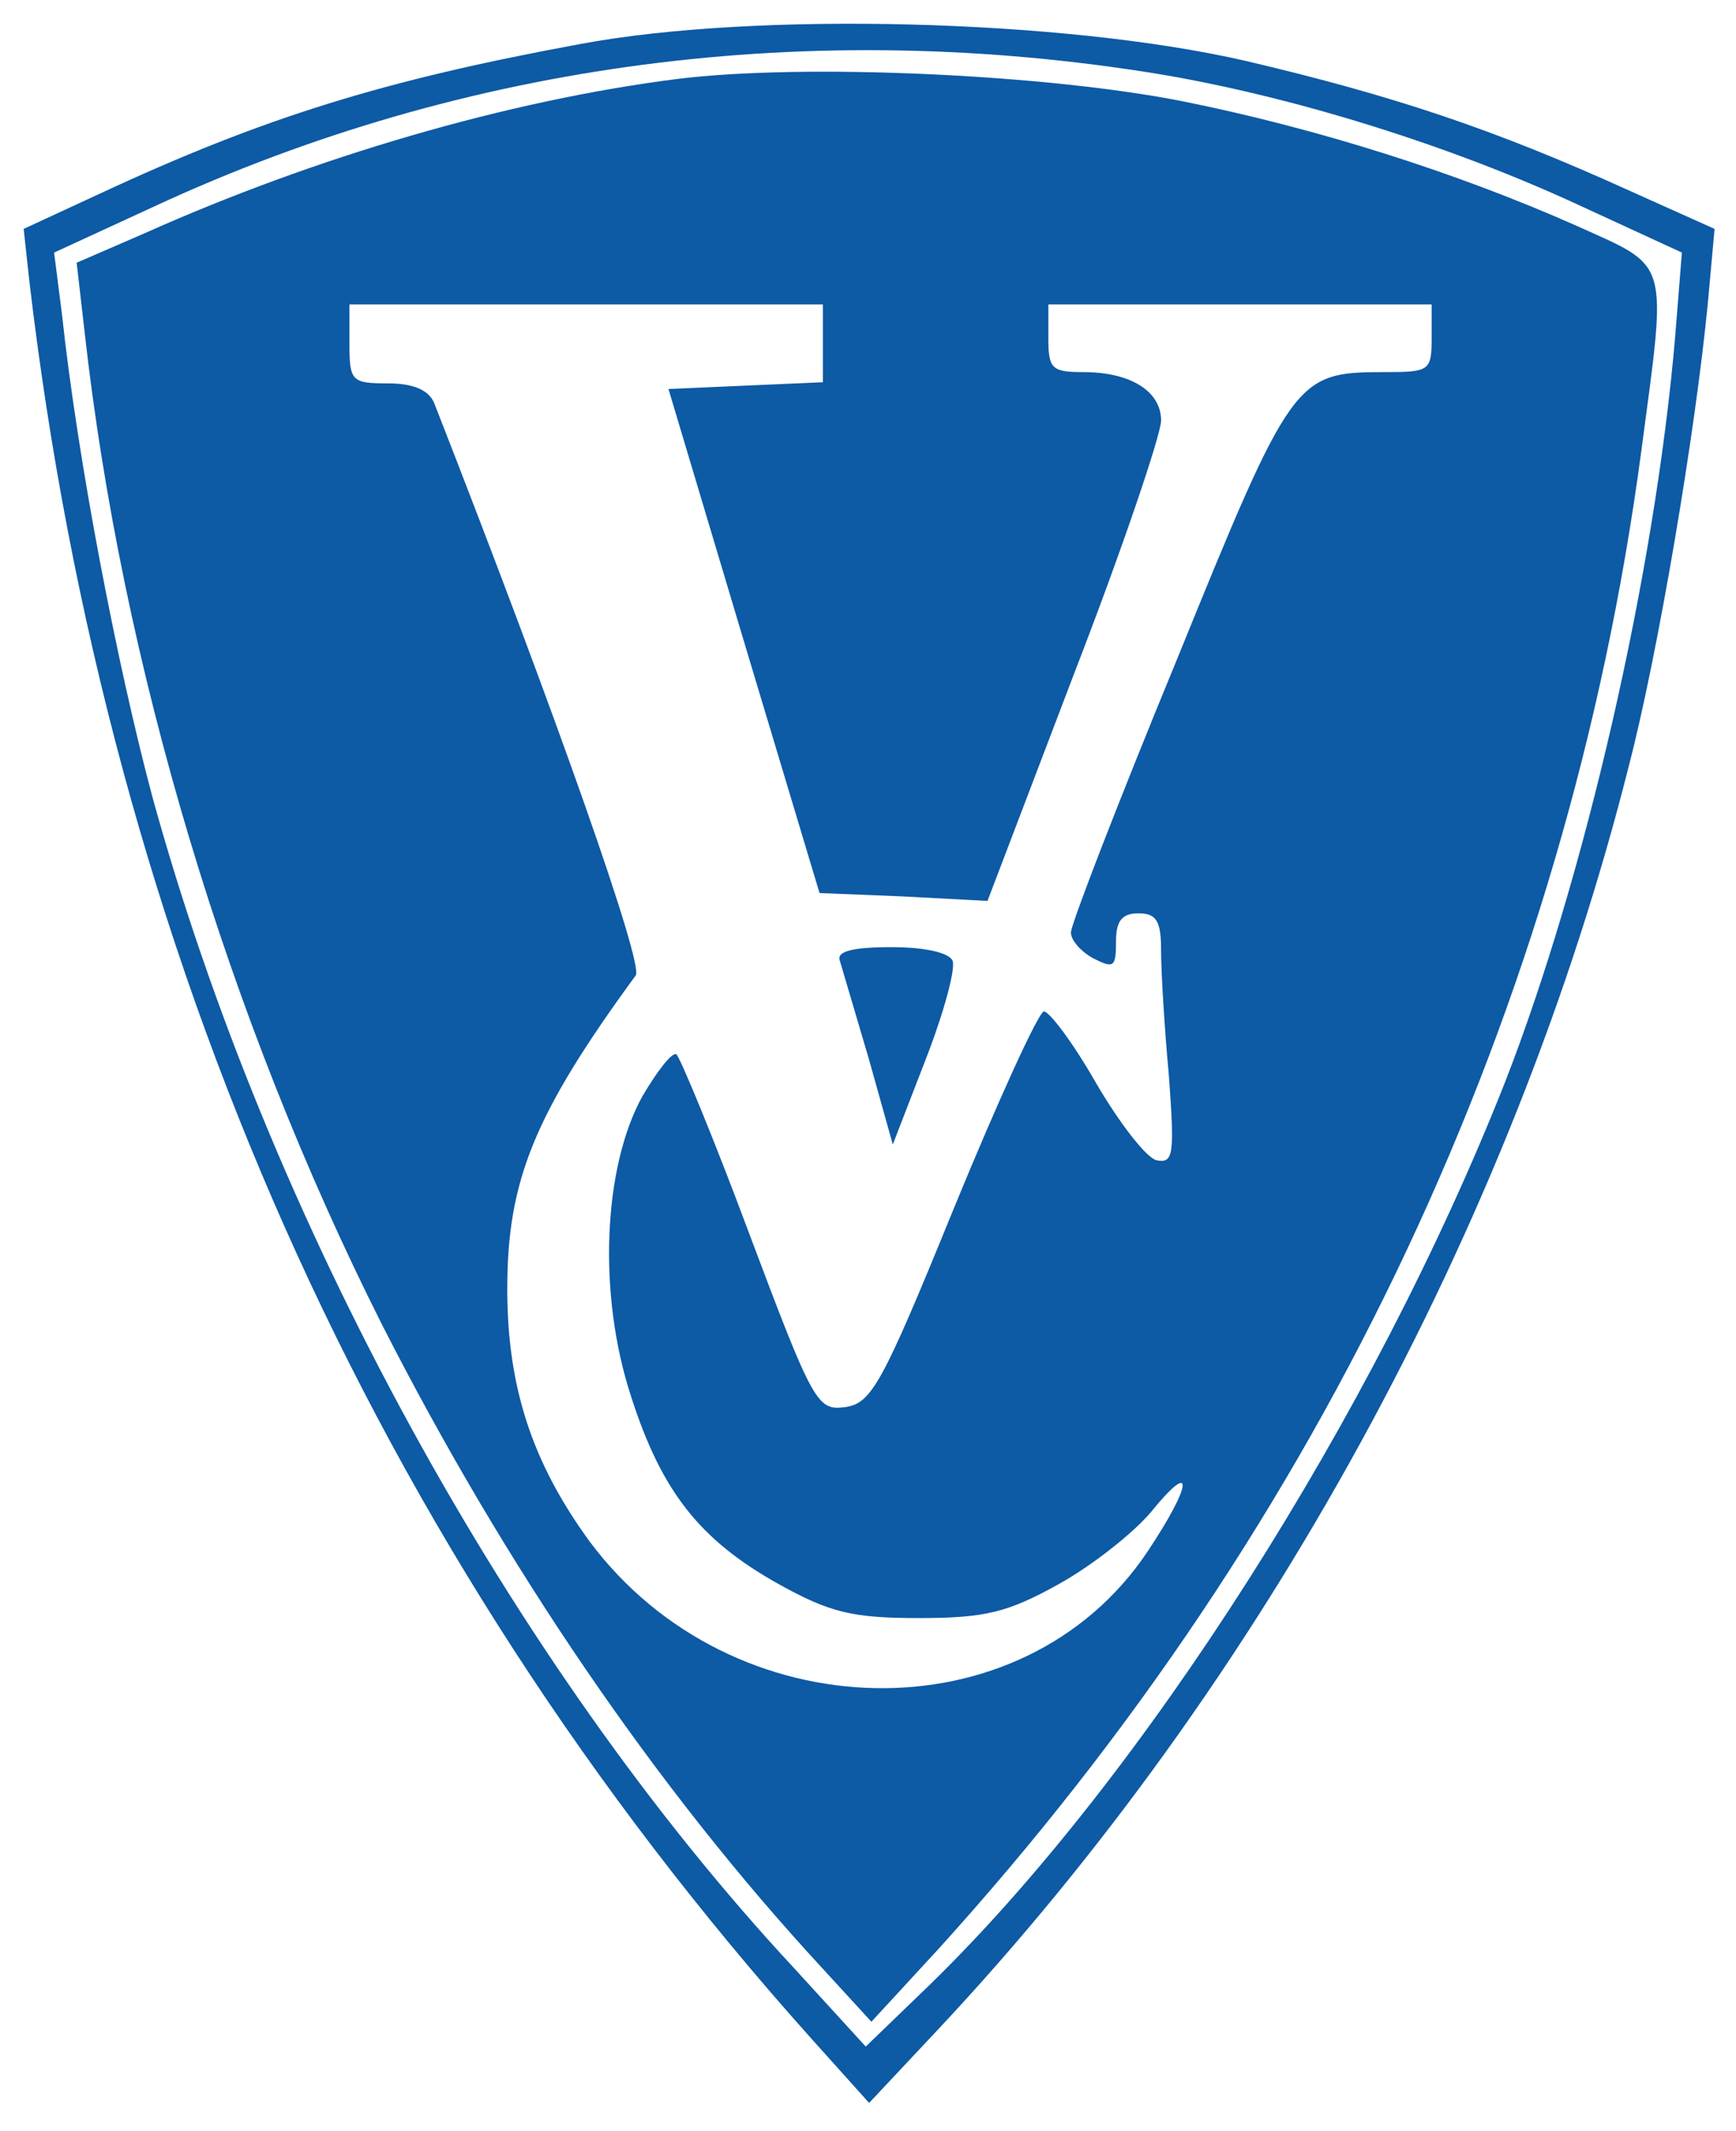
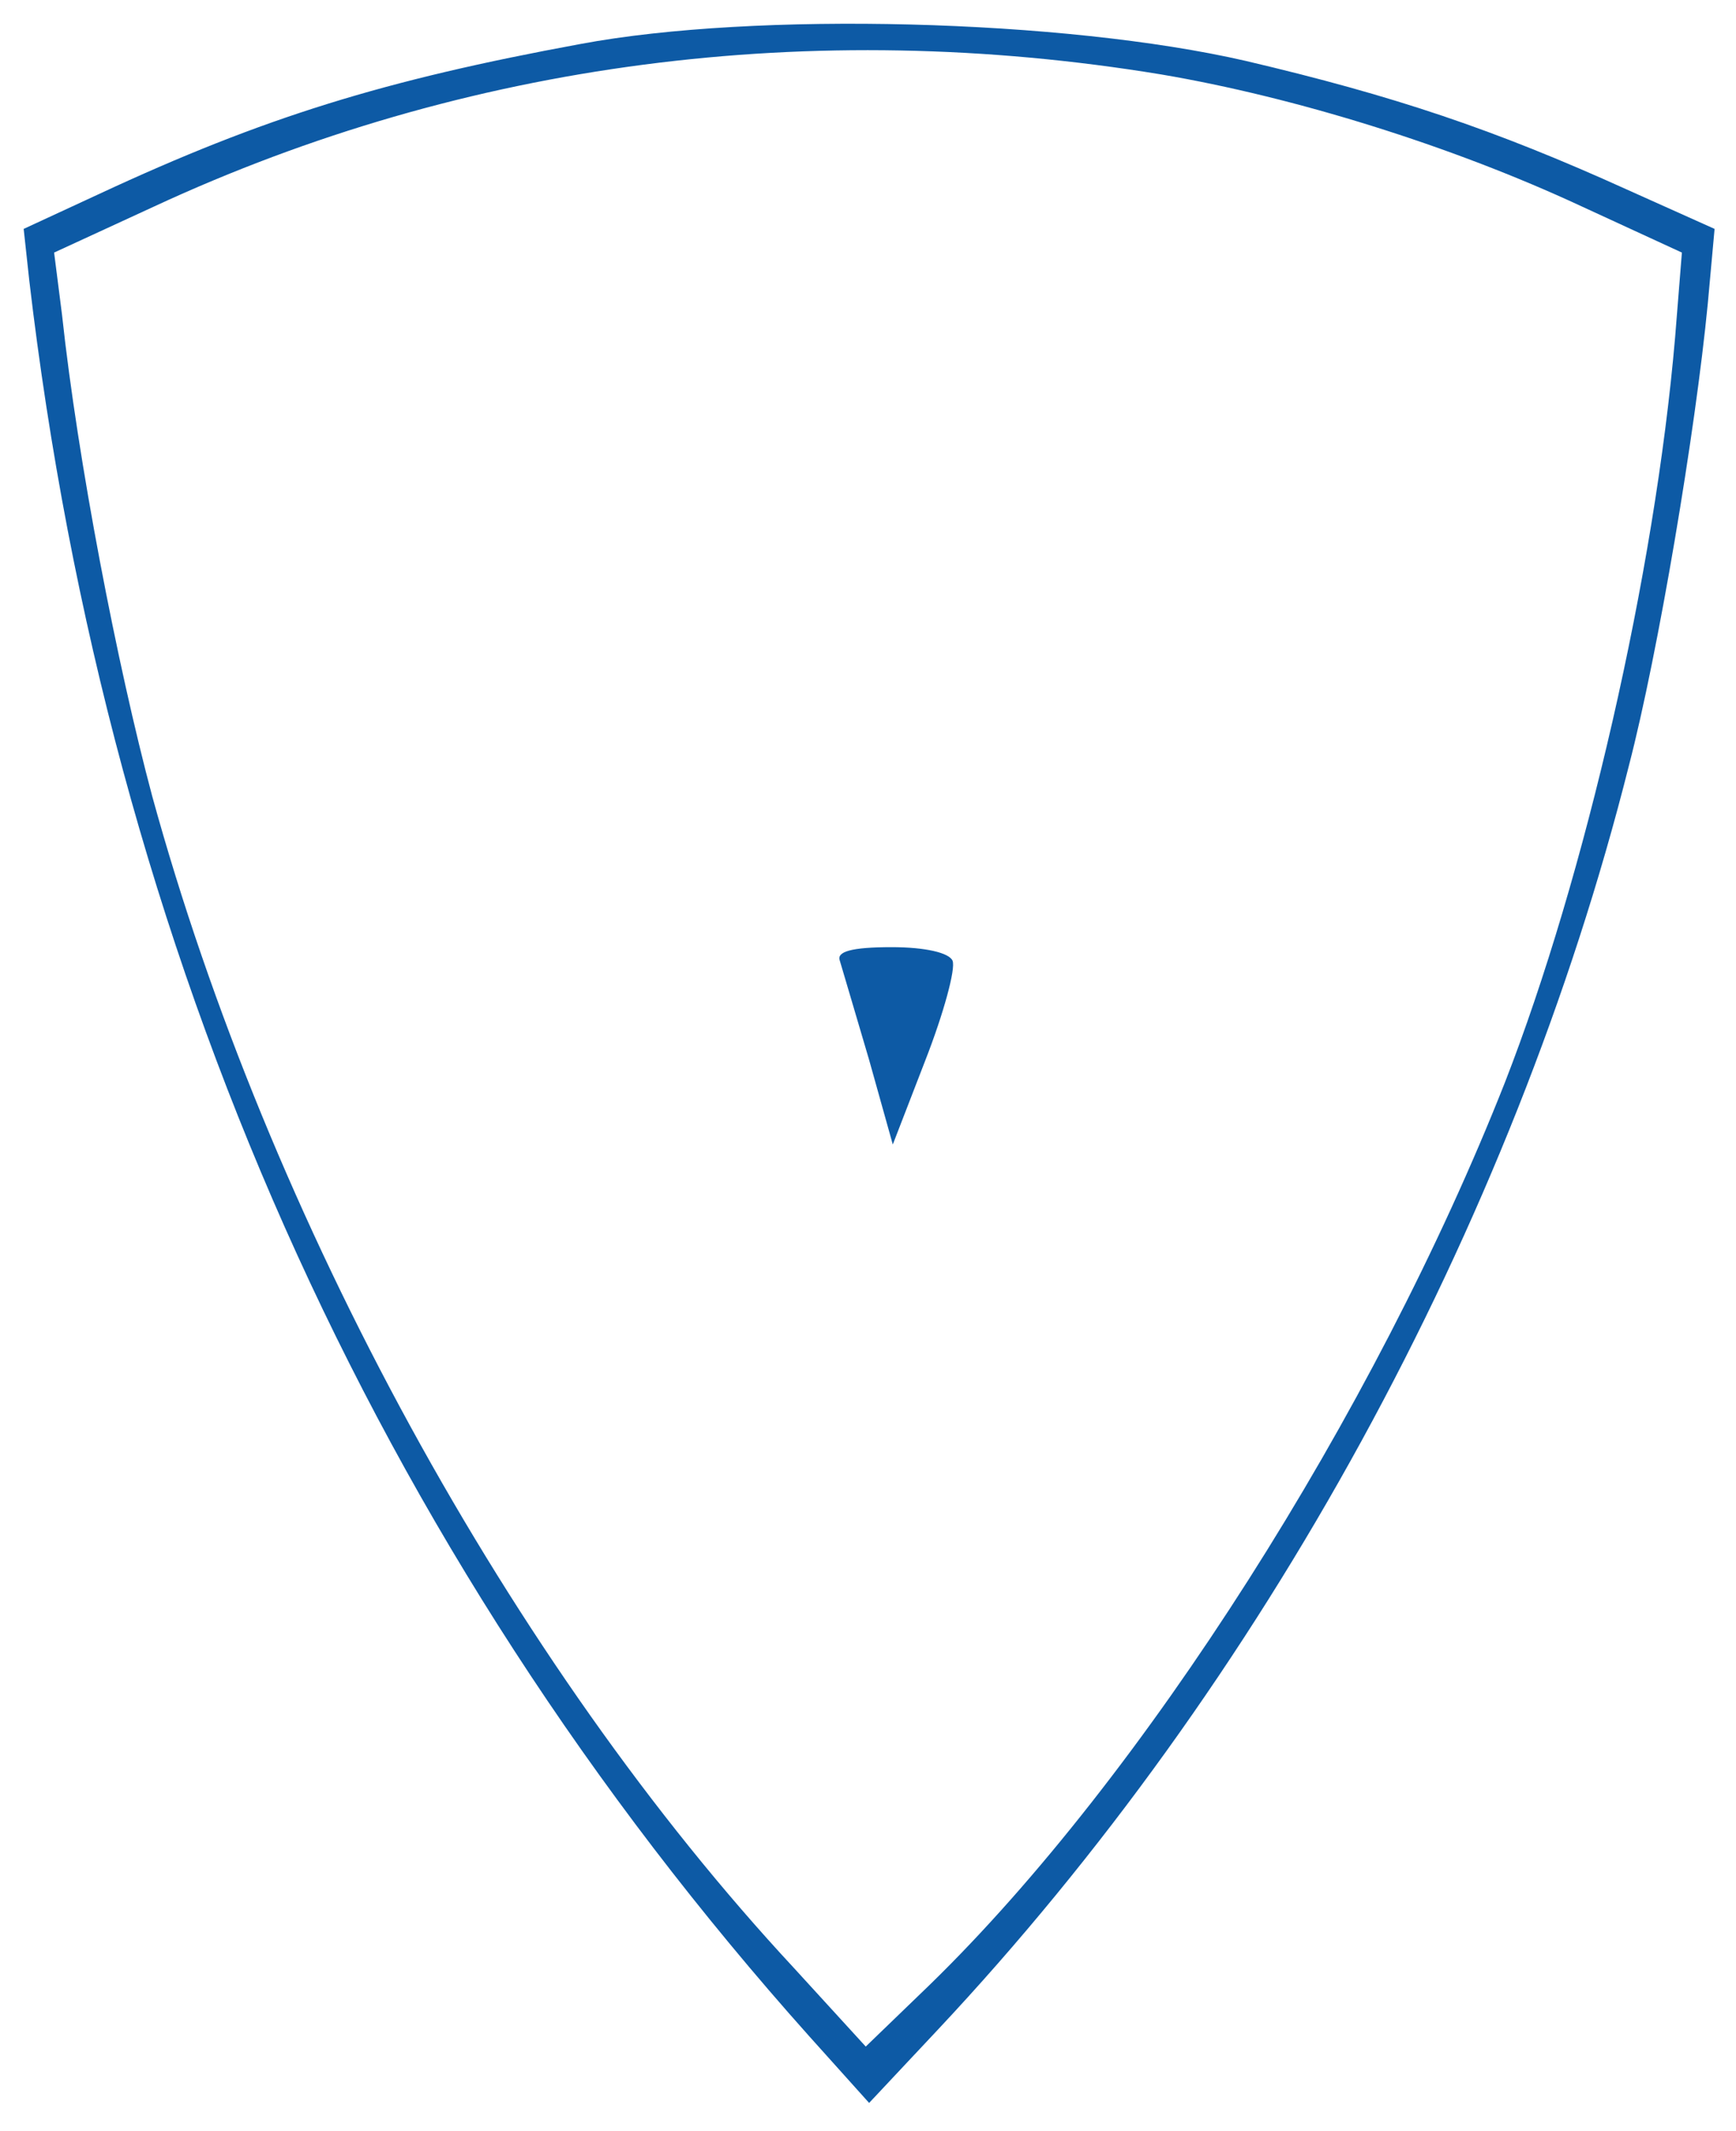
<svg xmlns="http://www.w3.org/2000/svg" version="1.0" width="154pt" height="189pt" viewBox="0 0 154 189" preserveAspectRatio="xMidYMid meet">
  <g transform="translate(0,189) scale(0.1,-0.1)" fill="#0d5aa5" stroke="none">
    <path d="M515 1851 c-174 -32 -281 -65 -427 -133 l-67 -31 5 -46 c70 -597 304 -1123 692 -1557 l53 -59 61 65 c288 307 510 712 613 1121 26 100 59 296 70 410 l6 66 -78 35 c-117 53 -206 83 -338 114 -161 37 -435 44 -590 15z m515 -27 c118 -20 257 -63 373 -117 l89 -41 -6 -75 c-18 -210 -80 -479 -151 -661 -116 -294 -321 -616 -510 -800 l-57 -55 -64 70 c-251 270 -466 664 -569 1039 -31 116 -66 297 -80 427 l-7 55 89 41 c276 128 583 168 893 117z" />
-     <path d="M601 1820 c-150 -19 -321 -69 -473 -137 l-60 -26 7 -61 c33 -296 127 -609 264 -881 109 -214 243 -411 390 -570 l44 -48 59 64 c344 379 558 834 624 1329 23 173 26 162 -58 200 -106 47 -229 86 -348 110 -120 24 -336 34 -449 20z m129 -235 l0 -34 -69 -3 -68 -3 67 -224 67 -223 74 -3 75 -4 77 202 c43 111 77 212 77 224 0 26 -27 43 -69 43 -28 0 -31 3 -31 30 l0 30 170 0 170 0 0 -30 c0 -29 -2 -30 -42 -30 -79 0 -82 -4 -184 -255 -52 -126 -94 -235 -94 -242 0 -7 9 -17 20 -23 18 -9 20 -8 20 15 0 18 5 25 20 25 16 0 20 -7 20 -33 0 -19 3 -69 7 -112 5 -69 4 -77 -11 -74 -9 2 -33 33 -54 69 -20 35 -41 63 -46 63 -5 -1 -41 -80 -80 -175 -64 -157 -73 -173 -97 -176 -24 -3 -28 4 -84 153 -32 86 -62 158 -65 160 -4 2 -17 -15 -30 -37 -35 -63 -40 -176 -10 -267 27 -84 61 -127 131 -166 45 -25 65 -30 124 -30 59 0 79 5 124 30 29 16 66 45 82 64 39 48 37 25 -3 -35 -111 -166 -369 -160 -495 9 -51 70 -73 137 -73 224 0 96 24 155 114 278 7 10 -69 227 -179 508 -5 11 -18 17 -41 17 -32 0 -34 2 -34 35 l0 35 210 0 210 0 0 -35z" />
    <path d="M745 1038 c2 -7 14 -47 26 -88 l21 -75 29 75 c16 41 27 81 24 88 -3 7 -24 12 -54 12 -36 0 -49 -4 -46 -12z" />
  </g>
</svg>